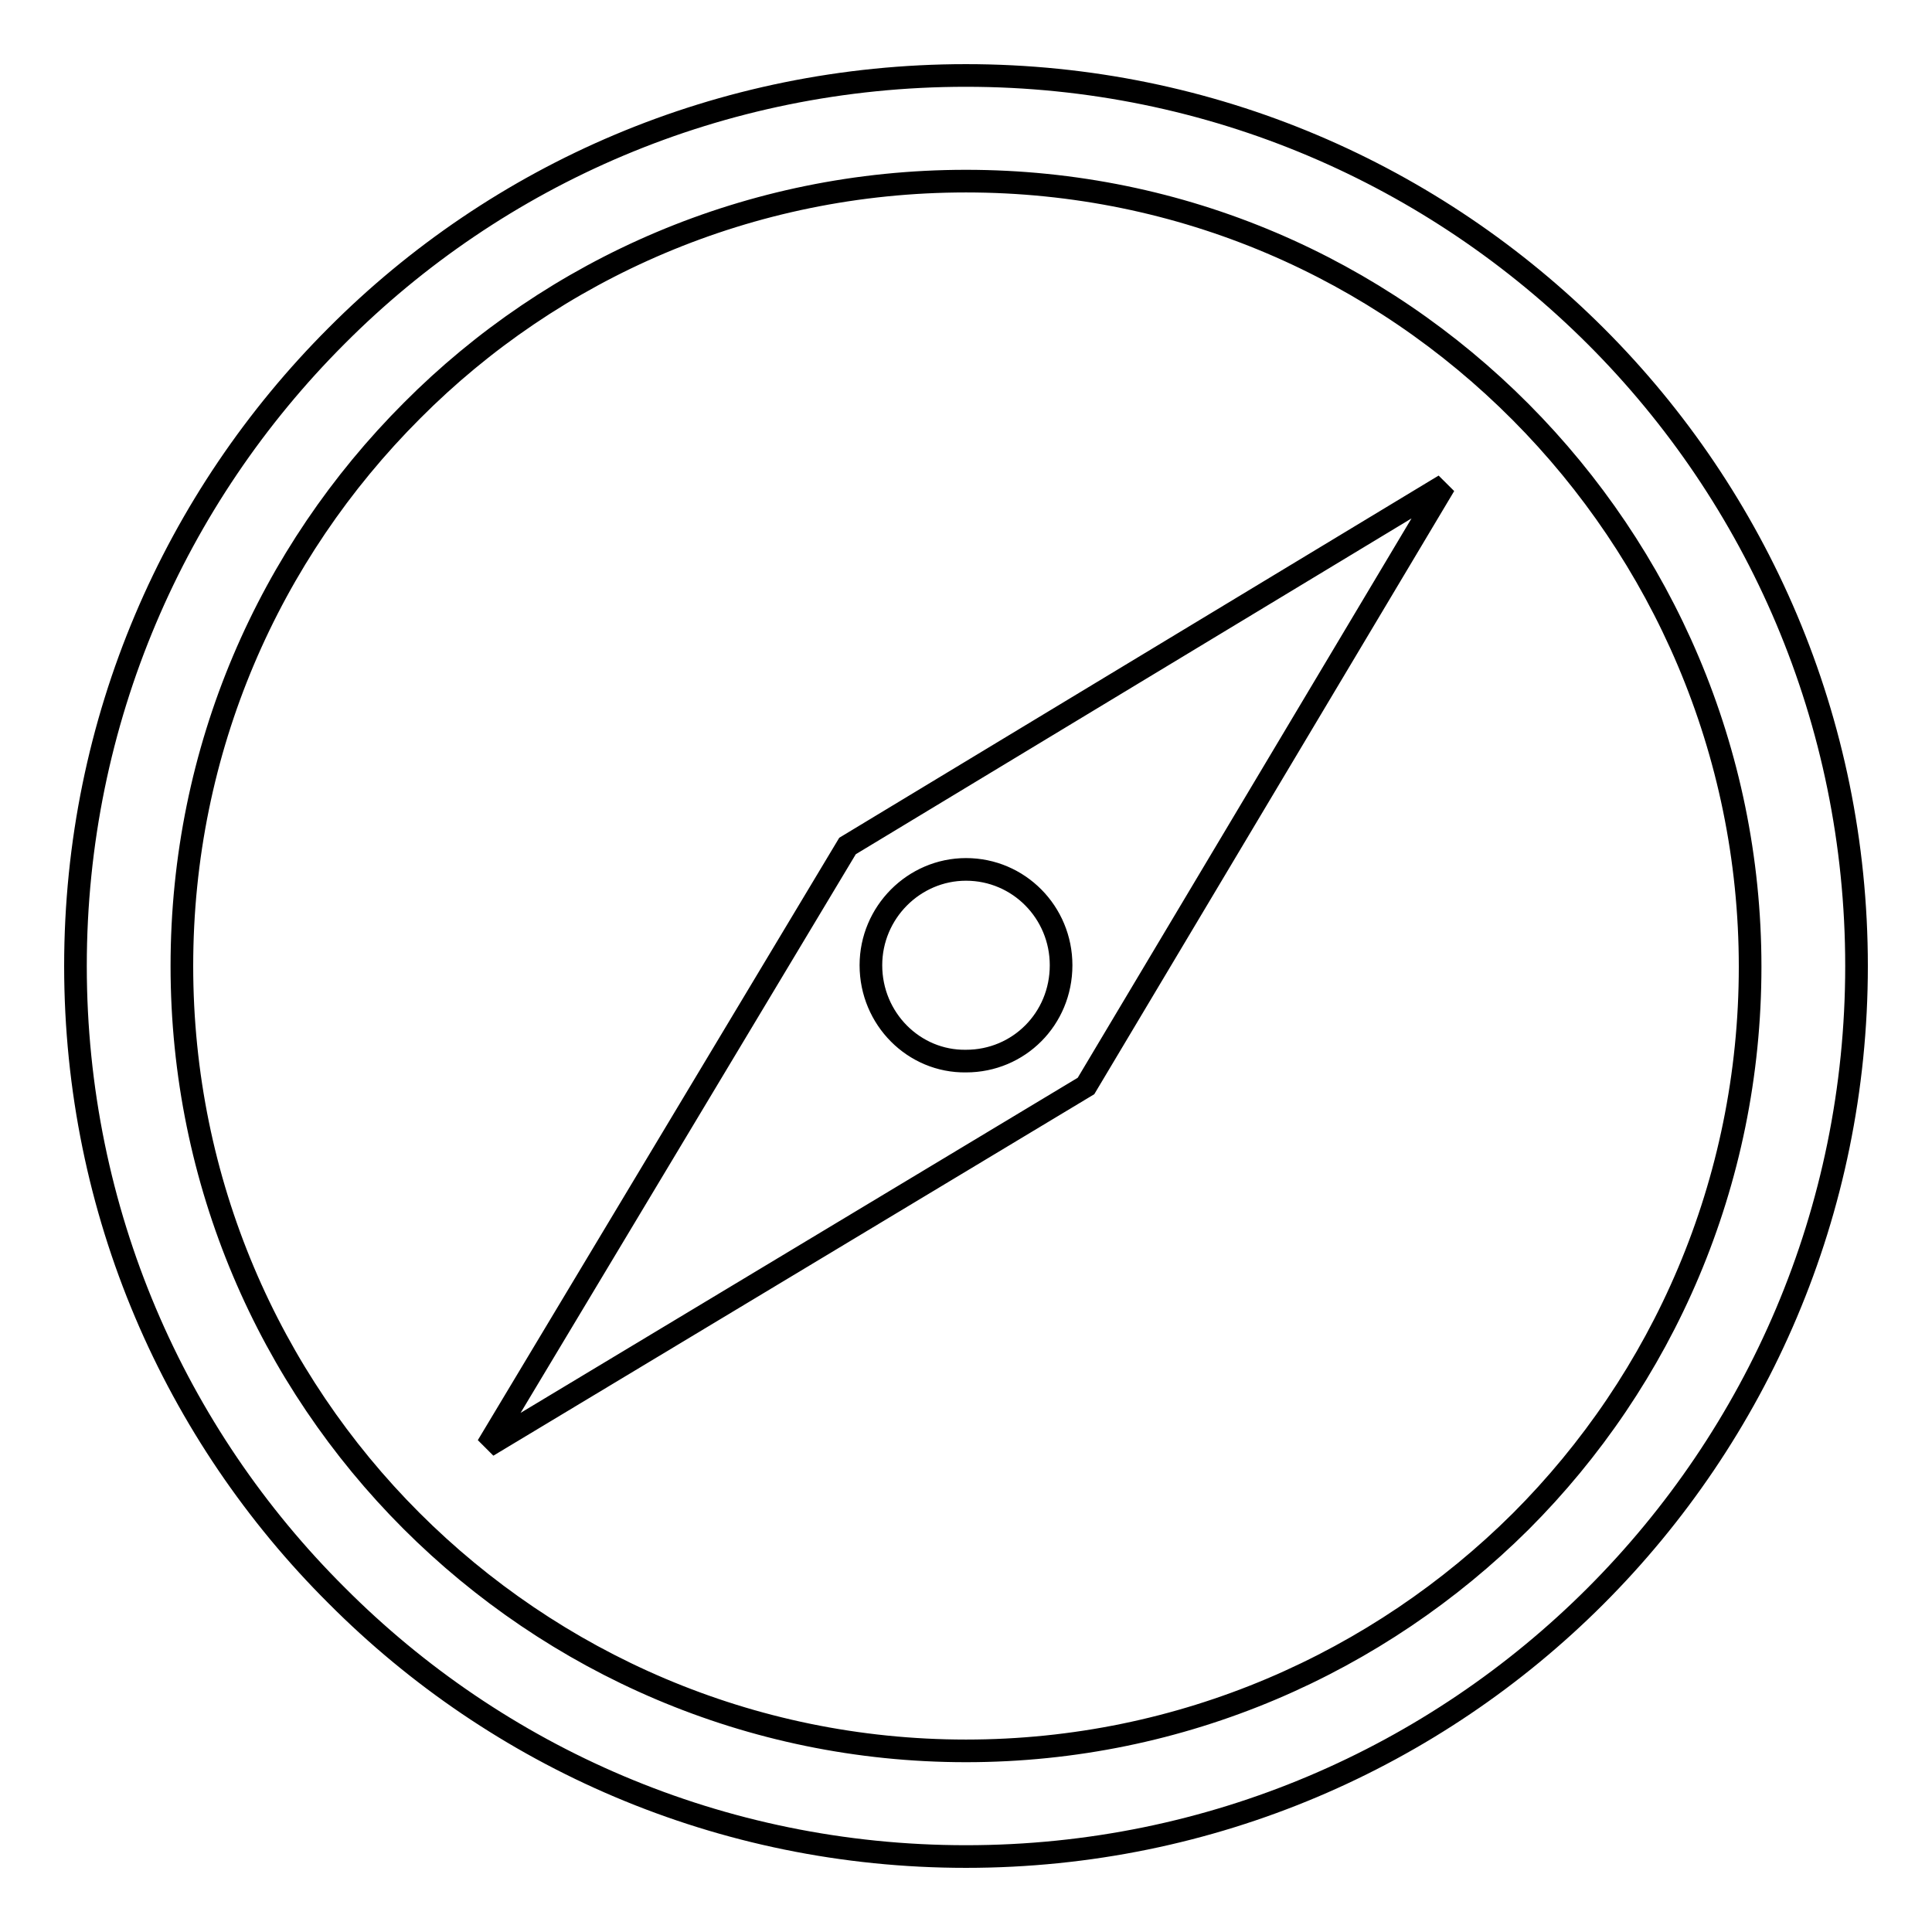
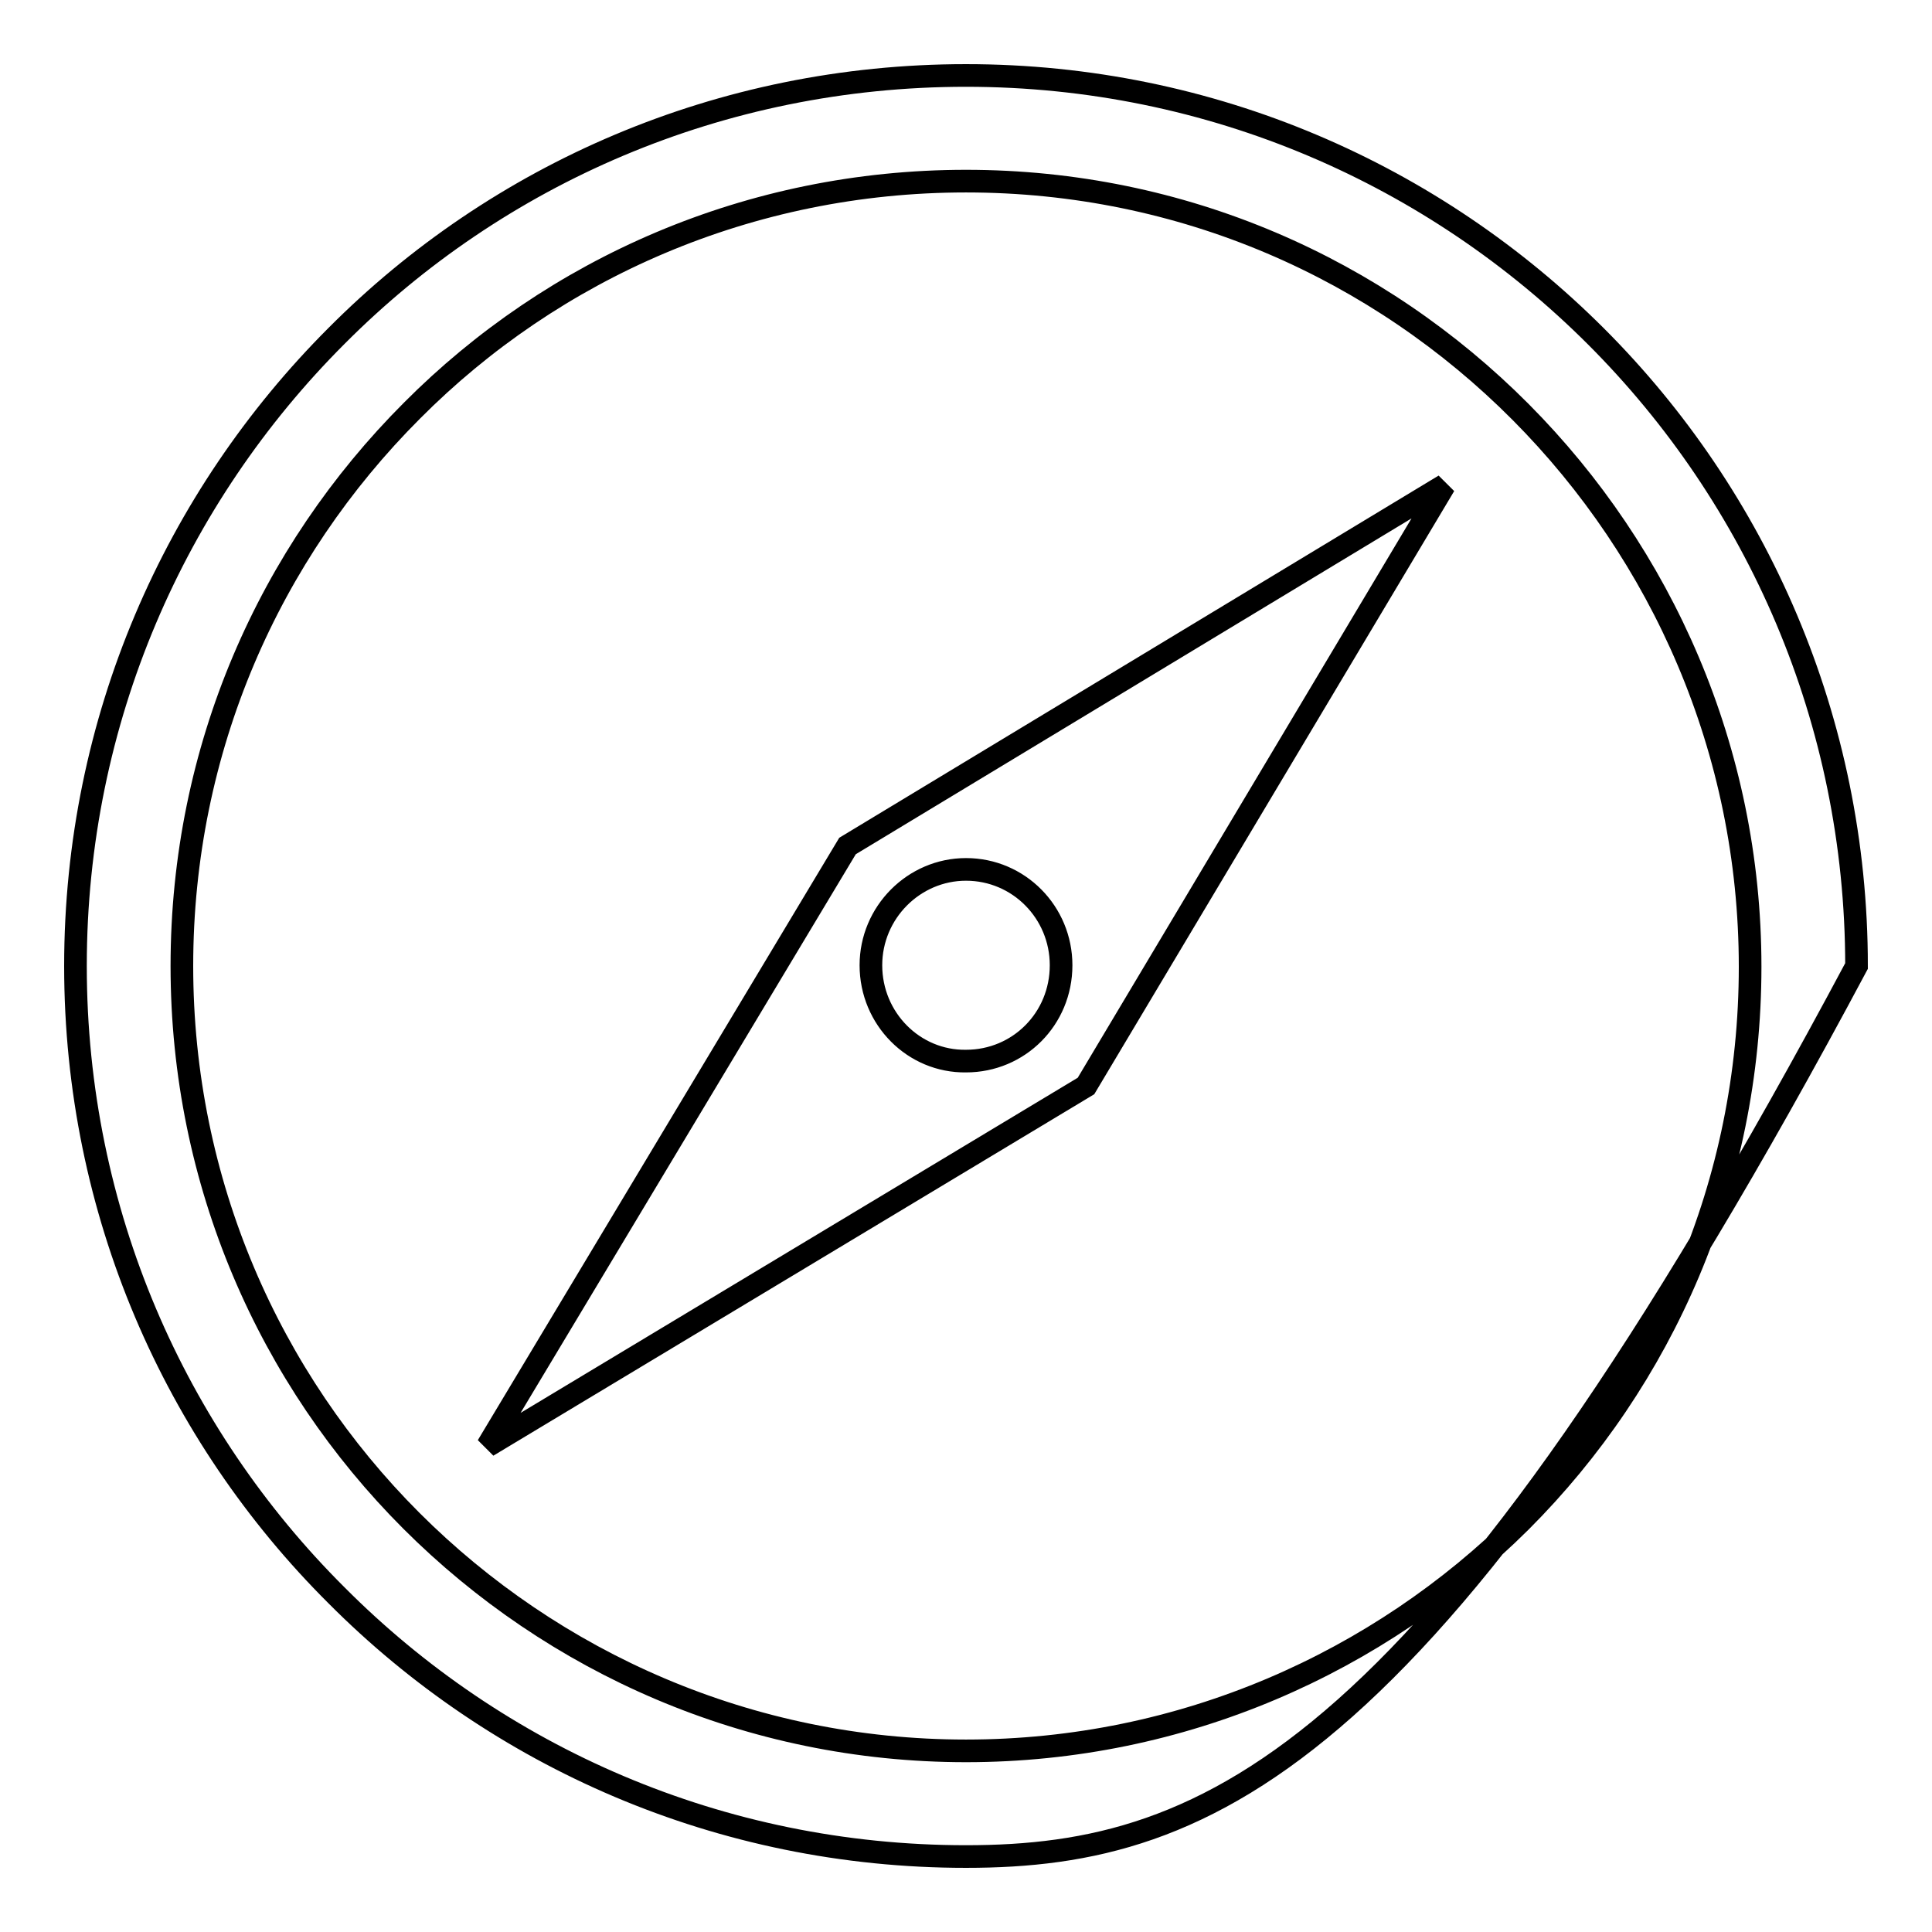
<svg xmlns="http://www.w3.org/2000/svg" version="1.1" x="0px" y="0px" viewBox="0 0 256 256" enable-background="new 0 0 256 256" xml:space="preserve">
  <g>
    <g>
-       <path stroke-width="3" fill-opacity="0" stroke="#000000" d="M143.9,143.9l-79.3,47.7l47.7-79.5l79.1-47.8L143.9,143.9z M128,24c-28.7,0-54.7,11.6-73.4,30.4C35.7,73.3,24.1,99.2,24.1,128c0,28.7,11.6,54.7,30.4,73.5C73.3,220.3,99.3,232,128,232c28.7,0,54.7-11.7,73.5-30.4c18.8-18.8,30.4-44.8,30.4-73.5c0-28.7-11.7-54.7-30.4-73.5C182.6,35.6,156.7,24,128,24L128,24z M44.6,44.5C65.9,23.1,95.4,10,128,10c32.6,0,62.1,13.2,83.5,34.6C232.8,65.9,246,95.4,246,128c0,32.6-13.2,62.1-34.6,83.5C190.1,232.8,160.6,246,128,246c-32.6,0-62.1-13.2-83.4-34.6C23.2,190.1,10,160.6,10,128C10,95.4,23.2,65.9,44.6,44.5L44.6,44.5z M115.4,127.9c0-7,5.7-12.7,12.6-12.7c7,0,12.6,5.7,12.6,12.7c0,7.1-5.6,12.7-12.6,12.7C121.1,140.7,115.4,135,115.4,127.9L115.4,127.9z" />
+       <path stroke-width="3" fill-opacity="0" stroke="#000000" d="M143.9,143.9l-79.3,47.7l47.7-79.5l79.1-47.8L143.9,143.9z M128,24c-28.7,0-54.7,11.6-73.4,30.4C35.7,73.3,24.1,99.2,24.1,128c0,28.7,11.6,54.7,30.4,73.5C73.3,220.3,99.3,232,128,232c28.7,0,54.7-11.7,73.5-30.4c18.8-18.8,30.4-44.8,30.4-73.5c0-28.7-11.7-54.7-30.4-73.5C182.6,35.6,156.7,24,128,24L128,24z M44.6,44.5C65.9,23.1,95.4,10,128,10c32.6,0,62.1,13.2,83.5,34.6C232.8,65.9,246,95.4,246,128C190.1,232.8,160.6,246,128,246c-32.6,0-62.1-13.2-83.4-34.6C23.2,190.1,10,160.6,10,128C10,95.4,23.2,65.9,44.6,44.5L44.6,44.5z M115.4,127.9c0-7,5.7-12.7,12.6-12.7c7,0,12.6,5.7,12.6,12.7c0,7.1-5.6,12.7-12.6,12.7C121.1,140.7,115.4,135,115.4,127.9L115.4,127.9z" />
    </g>
  </g>
</svg>